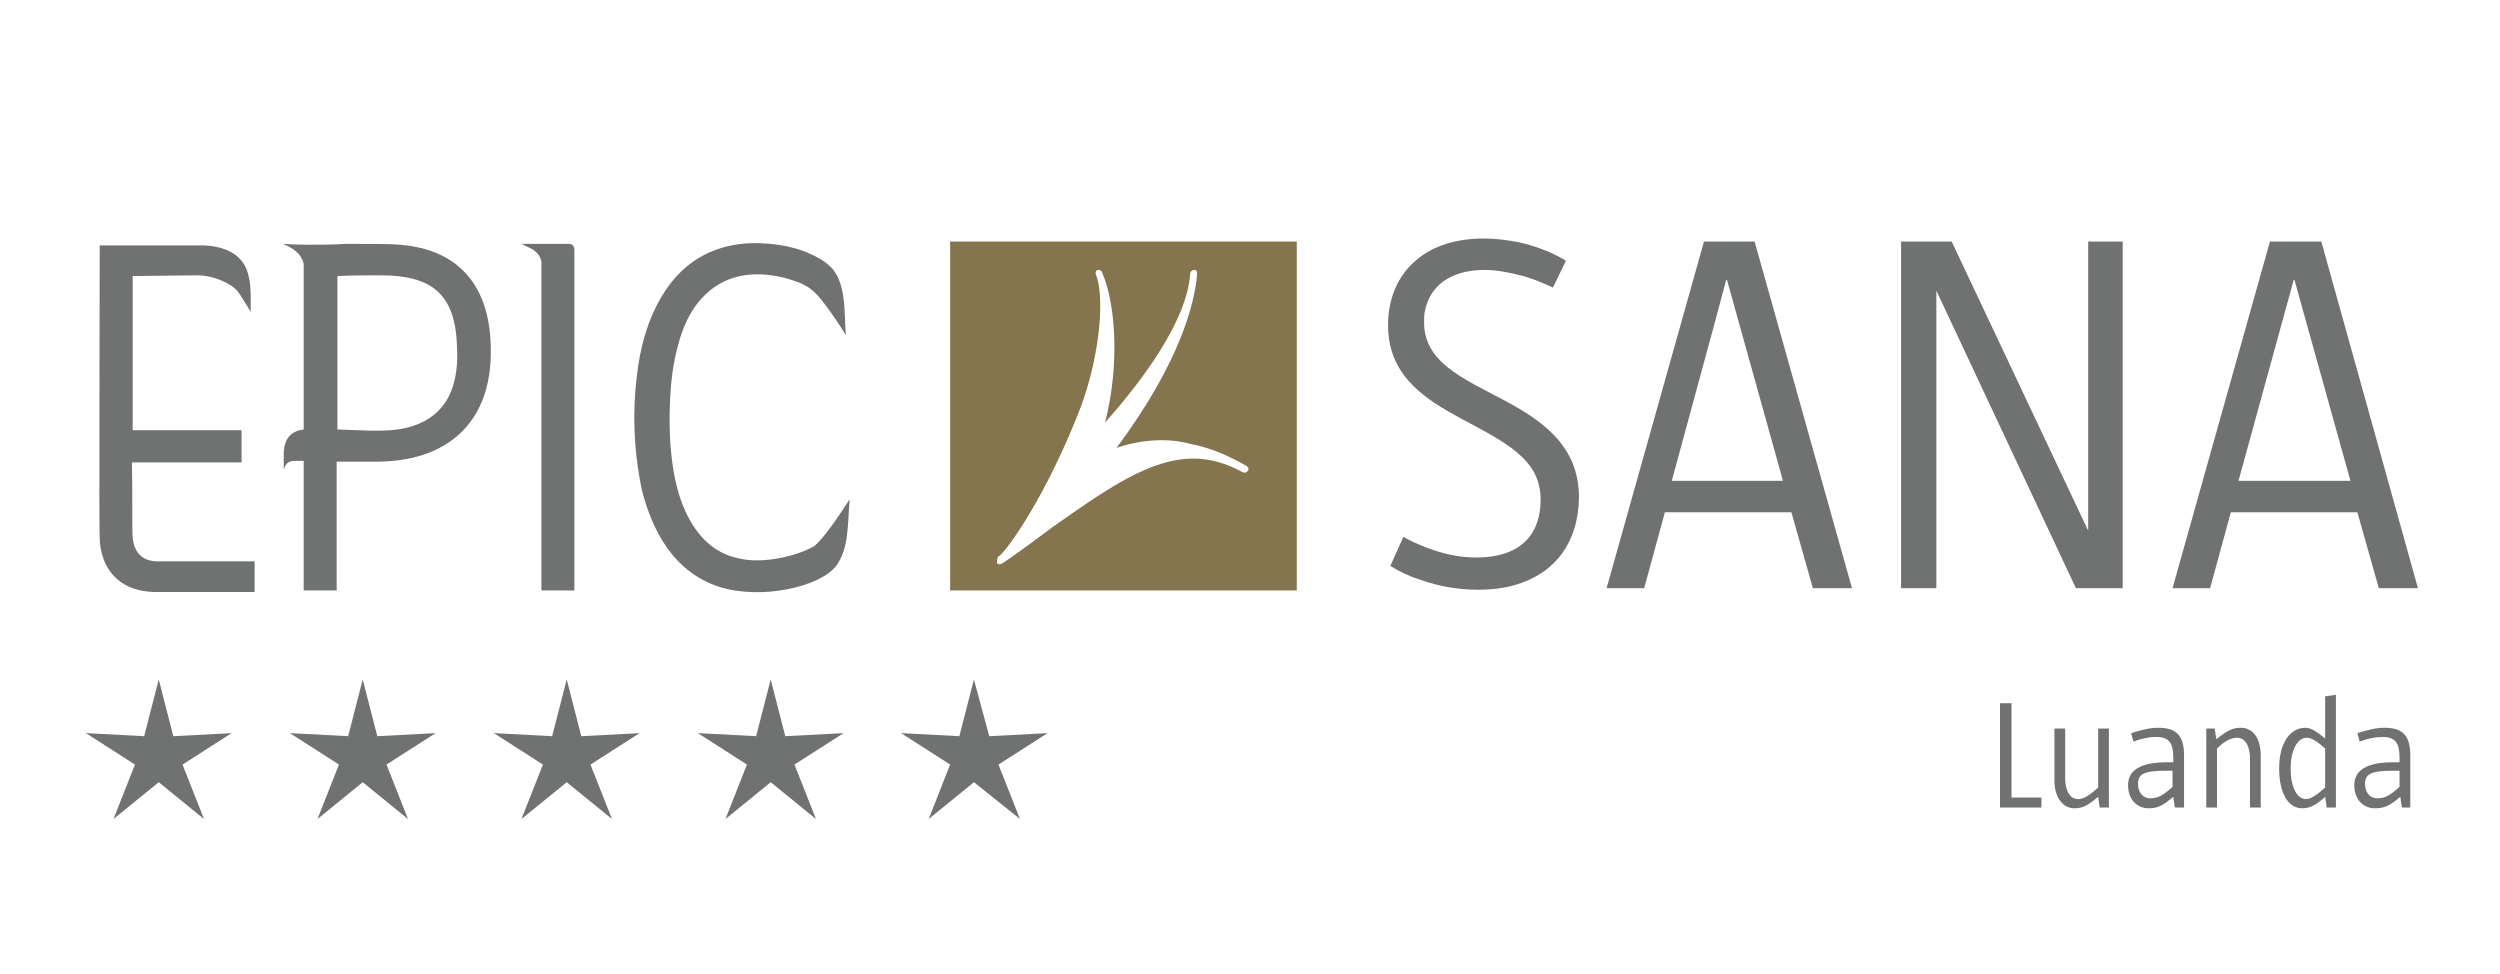
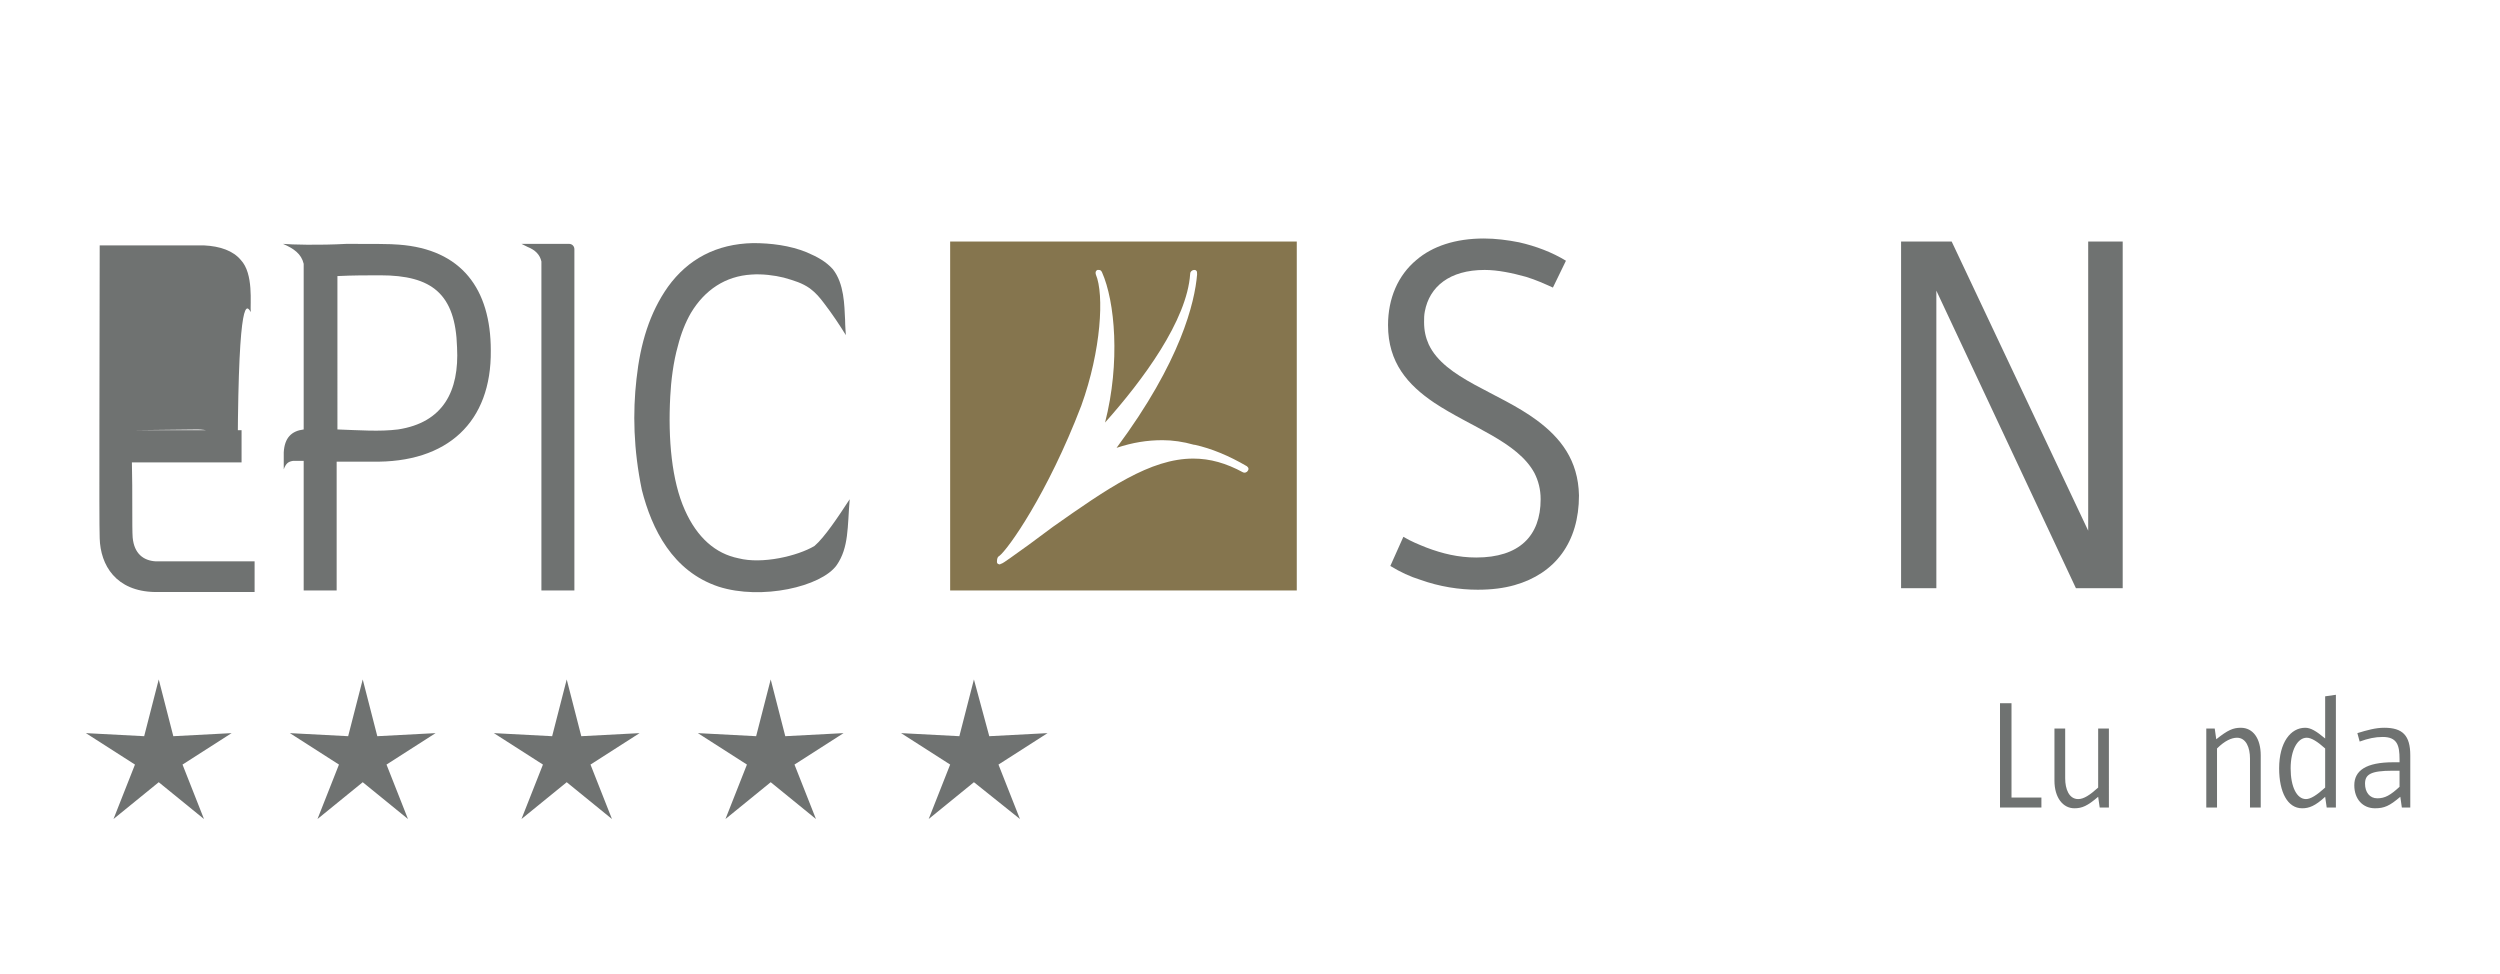
<svg xmlns="http://www.w3.org/2000/svg" version="1.1" id="Layer_1" x="0px" y="0px" viewBox="0 0 326 127" style="enable-background:new 0 0 326 127;" xml:space="preserve">
  <style type="text/css">
	.st0{fill:none;}
	.st1{fill:#6F7271;}
	.st2{fill:#85754E;}
</style>
  <rect x="0.5" y="-15" class="st0" width="325" height="157" />
  <g>
    <path class="st1" d="M51.9,56c-2.4,0.3-5,0.1-7.9,0V36c2-0.1,3.9-0.1,5.6-0.1c6.7,0,9.8,2.4,10,9.4C59.9,51,57.8,55.1,51.9,56    M52,31.9c-0.9-0.1-3.7-0.1-6.8-0.1c-3.7,0.2-7.2,0.1-8.3,0c1.4,0.6,2.4,1.3,2.7,2.6l0,21.6C38,56.2,37.1,57.1,37,59   c0,0.7,0,1.5,0,2.2c0.3-0.8,0.6-1,1.2-1.1c0.4,0,0.9,0,1.4,0l0,16.9l4.3,0l0-16.8c2,0,2.8,0,4.6,0c9.9,0.2,15.6-5.2,15.5-14.5   C64,37.7,60.2,32.5,52,31.9" />
    <path class="st1" d="M68,31.8h6.2c0.4,0,0.7,0.3,0.7,0.7l0,44.5h-4.3l0-42c0-0.3,0-0.6,0-0.9c-0.2-0.9-0.8-1.5-1.8-1.9   C68.4,32,68.2,31.9,68,31.8" />
    <path class="st1" d="M110.8,65.1c-0.3,3.6-0.1,6.3-1.7,8.6c-2,2.8-9.8,4.6-15.4,2.8c-6-2-8.7-7.5-10-12.6   c-1.1-5.3-1.2-10.1-0.7-14.5c0.5-4.6,1.7-8.6,4.1-12c2.6-3.6,6.3-5.6,11.1-5.7c2.3,0,4.8,0.3,7,1.2c1.4,0.6,2.5,1.2,3.4,2.2   c1.5,1.9,1.5,4.7,1.6,6.6c0,0.7,0.1,2,0.1,2c-0.8-1.3-1.8-2.8-2.8-4.1c-0.6-0.8-1.1-1.4-1.9-2c-1-0.7-2-1-3.4-1.4   c-1.2-0.3-2.8-0.5-4.2-0.4c-3.4,0.2-6.1,2-7.9,5c-0.7,1.2-1.3,2.7-1.7,4.3c-0.6,2.1-0.9,4.6-1,6.6c-0.3,5.6,0.2,11,1.9,14.8   c1.6,3.6,4,5.7,7,6.3c3.1,0.8,7.7-0.3,9.9-1.6C107.5,70.1,109.3,67.4,110.8,65.1" />
-     <path class="st1" d="M32.7,40.7c-0.1-1.1,0.4-5-1.3-6.8c-1-1.2-2.7-1.8-4.8-1.9c-1.1,0-8.4,0-13.6,0c0,13.9-0.1,35.7,0,38.2   c0.1,3.5,2.1,6.9,7.2,7l13,0l0-4H20.3c-1.6-0.1-2.8-1-3-3.1c-0.1-1.3,0-5.9-0.1-9.8h14.3v-4.2H17.3l0-20.1l8.4-0.1   c2.2,0,4.5,1.1,5.3,2.1C31.1,38.1,32.2,39.8,32.7,40.7" />
+     <path class="st1" d="M32.7,40.7c-0.1-1.1,0.4-5-1.3-6.8c-1-1.2-2.7-1.8-4.8-1.9c-1.1,0-8.4,0-13.6,0c0,13.9-0.1,35.7,0,38.2   c0.1,3.5,2.1,6.9,7.2,7l13,0l0-4H20.3c-1.6-0.1-2.8-1-3-3.1c-0.1-1.3,0-5.9-0.1-9.8h14.3v-4.2H17.3l8.4-0.1   c2.2,0,4.5,1.1,5.3,2.1C31.1,38.1,32.2,39.8,32.7,40.7" />
    <path class="st1" d="M127,102l-5.9,4.8l2.8-7.1l-6.4-4.1l7.6,0.4l1.9-7.4L129,96l7.6-0.4l-6.4,4.1l2.8,7.1L127,102z M70.8,99.7   l-6.4-4.1L72,96l1.9-7.4l1.9,7.4l7.6-0.4L77,99.7l2.8,7.1l-5.9-4.8l-5.9,4.8L70.8,99.7z M100.5,102l-5.9,4.8l2.8-7.1l-6.4-4.1   l7.6,0.4l1.9-7.4l1.9,7.4l7.6-0.4l-6.4,4.1l2.8,7.1L100.5,102z M17.6,99.7l-6.4-4.1l7.6,0.4l1.9-7.4l1.9,7.4l7.6-0.4l-6.4,4.1   l2.8,7.1l-5.9-4.8l-5.9,4.8L17.6,99.7z M47.3,102l-5.9,4.8l2.8-7.1l-6.4-4.1l7.6,0.4l1.9-7.4l1.9,7.4l7.6-0.4l-6.4,4.1l2.8,7.1   L47.3,102z" />
    <path class="st2" d="M130.3,72.5c1.1-0.8,6.3-8.1,10.7-19.6c2.6-7.2,3-14.5,1.9-17.1c-0.1-0.3,0-0.5,0.2-0.6c0.1,0,0.1,0,0.2,0   c0.2,0,0.3,0.1,0.4,0.3c1.7,3.8,2.4,11.8,0.4,19.6c4.9-5.5,10.7-13.3,11.1-19.4c0-0.3,0.3-0.5,0.5-0.5c0.1,0,0.2,0,0.3,0.1   c0.1,0.1,0.1,0.2,0.1,0.5c-0.3,3.6-2.1,11.3-10.5,22.6c2.1-0.7,4-1,6-1c1.3,0,2.7,0.2,4.1,0.6c0,0,0.1,0,0.1,0   c2.2,0.5,4.4,1.4,6.8,2.8c0.1,0.1,0.2,0.2,0.2,0.3c0,0.1,0,0.2-0.1,0.3c-0.1,0.2-0.4,0.3-0.6,0.2c-2.2-1.2-4.3-1.8-6.5-1.8   c-5.6,0-11.2,3.9-18.3,8.9l-3.1,2.3c-2.1,1.5-3.3,2.4-3.6,2.5c-0.1,0-0.2,0.1-0.2,0.1c-0.2,0-0.4-0.1-0.4-0.3   C130,72.8,130.1,72.6,130.3,72.5 M123.9,77h45.2V31.5h-45.2V77z" />
    <path class="st1" d="M200.4,54.8c-5-3.7-12-5.4-14.1-9.9c-0.4-0.9-0.6-1.8-0.6-2.9c0-0.5,0-0.9,0.1-1.4c0.6-3.2,3.2-5.4,7.8-5.4   c1.7,0,3.6,0.4,5.4,0.9c1.3,0.4,2.4,0.9,3.5,1.4l1.7-3.5c-1.8-1.1-3.9-1.9-6.1-2.4c-1.5-0.3-3.1-0.5-4.6-0.5c-3.7,0-6.7,1-8.8,2.8   c-2.4,2-3.7,5-3.7,8.5c0,4.9,2.6,7.8,6,10.1c4.8,3.2,10.9,5.1,13.1,9.2c0.5,1,0.8,2.1,0.8,3.4c0,2.4-0.7,4.3-2.1,5.6   c-1.4,1.3-3.5,2-6.3,2c-2.3,0-4.4-0.5-6.5-1.3c-1-0.4-2-0.8-3-1.4l-1.7,3.8c1.3,0.8,2.6,1.4,3.9,1.8c2.5,0.9,5.1,1.3,7.5,1.3   c1.8,0,3.4-0.2,4.8-0.6c5.3-1.5,8.4-5.6,8.4-11.7C205.8,60,203.5,57.1,200.4,54.8" />
-     <path class="st1" d="M223.4,62.7H218l5.3-19.5l1.8-6.7h0.1l7.3,26.2H223.4z M228.8,31.5h-5.4h-1.2l-12.7,45.2h4.9l2.7-9.9h6.4h10.1   l2.8,9.9h5.1L228.8,31.5z" />
    <polygon class="st1" points="272.3,69.2 254.5,31.5 247.9,31.5 247.9,76.7 252.5,76.7 252.5,37.9 270.7,76.7 276.8,76.7    276.8,31.5 272.3,31.5  " />
-     <path class="st1" d="M291.9,62.7l7.2-26.2h0.1l7.3,26.2H291.9z M310.2,76.7h5.1l-12.6-45.2H296l-12.7,45.2h4.9l2.7-9.9h16.5   L310.2,76.7z" />
    <polygon class="st1" points="266.2,105.3 266.2,104 262.3,104 262.3,91.7 260.8,91.7 260.8,105.3  " />
    <path class="st1" d="M267.9,95v6.8c0,2.2,1.1,3.6,2.6,3.6c1,0,1.7-0.3,3.1-1.5l0.2,1.4h1.2V95h-1.4v7.7c-1.1,1-1.9,1.5-2.6,1.5   c-1.2,0-1.7-1.3-1.7-2.7V95H267.9z" />
-     <path class="st1" d="M283.4,103.9l0.2,1.4h1.2v-6.8c0-2.6-1-3.6-3.4-3.6c-1.1,0-2.2,0.3-3.5,0.7l0.3,1.1c1.1-0.4,2-0.6,3-0.6   c1.9,0,2.2,1.1,2.2,2.9v0.4h-0.8c-3.6,0-5.1,1.1-5.1,3c0,1.8,1.1,3,2.7,3C281.3,105.4,282,105.1,283.4,103.9 M283.3,100.5v2.1   c-1.2,1.1-1.9,1.5-2.9,1.5c-1,0-1.6-0.8-1.6-1.9c0-1.2,0.7-1.7,3.6-1.7H283.3z" />
    <path class="st1" d="M294.8,105.3v-6.8c0-2.2-1-3.6-2.6-3.6c-1,0-1.7,0.3-3.2,1.5l-0.2-1.4h-1.1v10.3h1.4v-7.7c1-1,1.9-1.4,2.6-1.4   c1.2,0,1.7,1.3,1.7,2.7v6.4H294.8z" />
    <path class="st1" d="M303.2,102.7c-1.1,1-1.9,1.5-2.5,1.5c-1.2,0-2-1.6-2-4c0-2.4,0.9-4,2.1-4c0.6,0,1.4,0.5,2.4,1.4V102.7z    M304.6,105.3V90.6l-1.4,0.2v5.5c-1.2-1-1.9-1.4-2.6-1.4c-1.9,0-3.4,1.9-3.4,5.3c0,3.1,1.1,5.2,3,5.2c0.9,0,1.7-0.3,3-1.5l0.2,1.4   H304.6z" />
    <path class="st1" d="M313,103.9l0.2,1.4h1.1v-6.8c0-2.6-1-3.6-3.4-3.6c-1.1,0-2.2,0.3-3.5,0.7l0.3,1.1c1.1-0.4,2-0.6,3-0.6   c1.9,0,2.2,1.1,2.2,2.9v0.4h-0.8c-3.6,0-5.1,1.1-5.1,3c0,1.8,1.1,3,2.7,3C310.9,105.4,311.6,105.1,313,103.9 M312.9,100.5v2.1   c-1.2,1.1-1.9,1.5-2.9,1.5c-1,0-1.6-0.8-1.6-1.9c0-1.2,0.7-1.7,3.6-1.7H312.9z" />
  </g>
</svg>